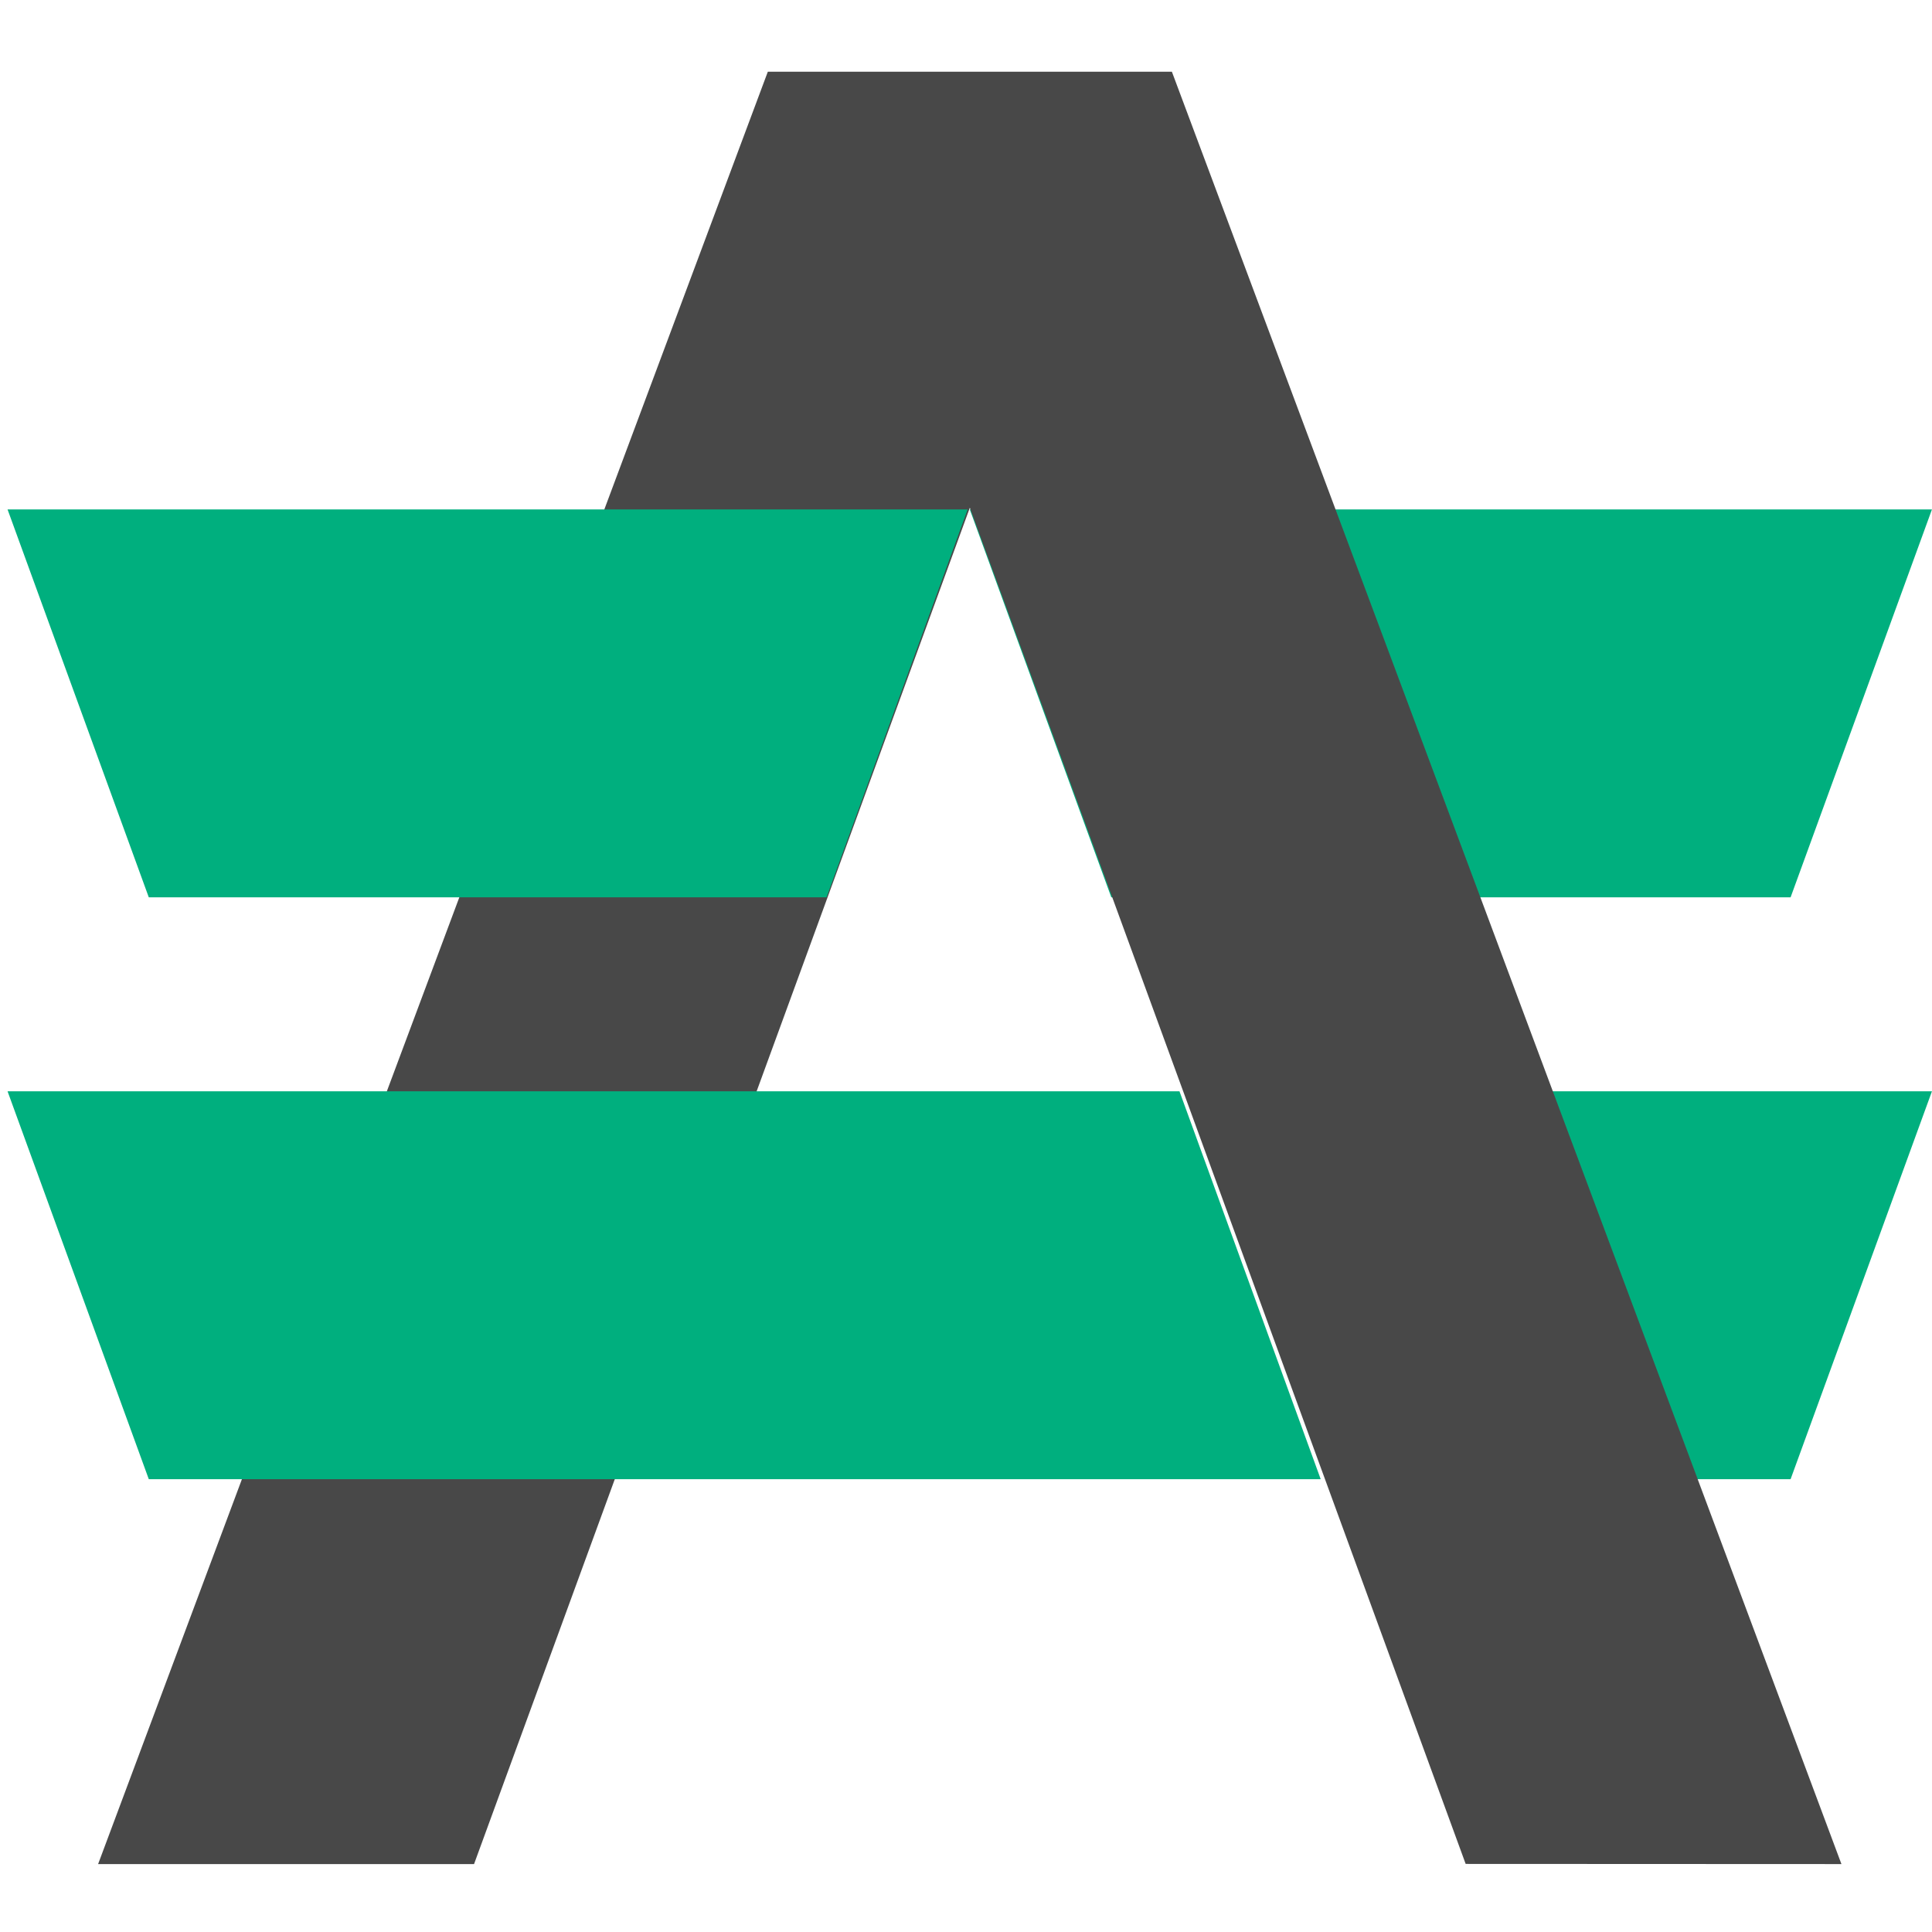
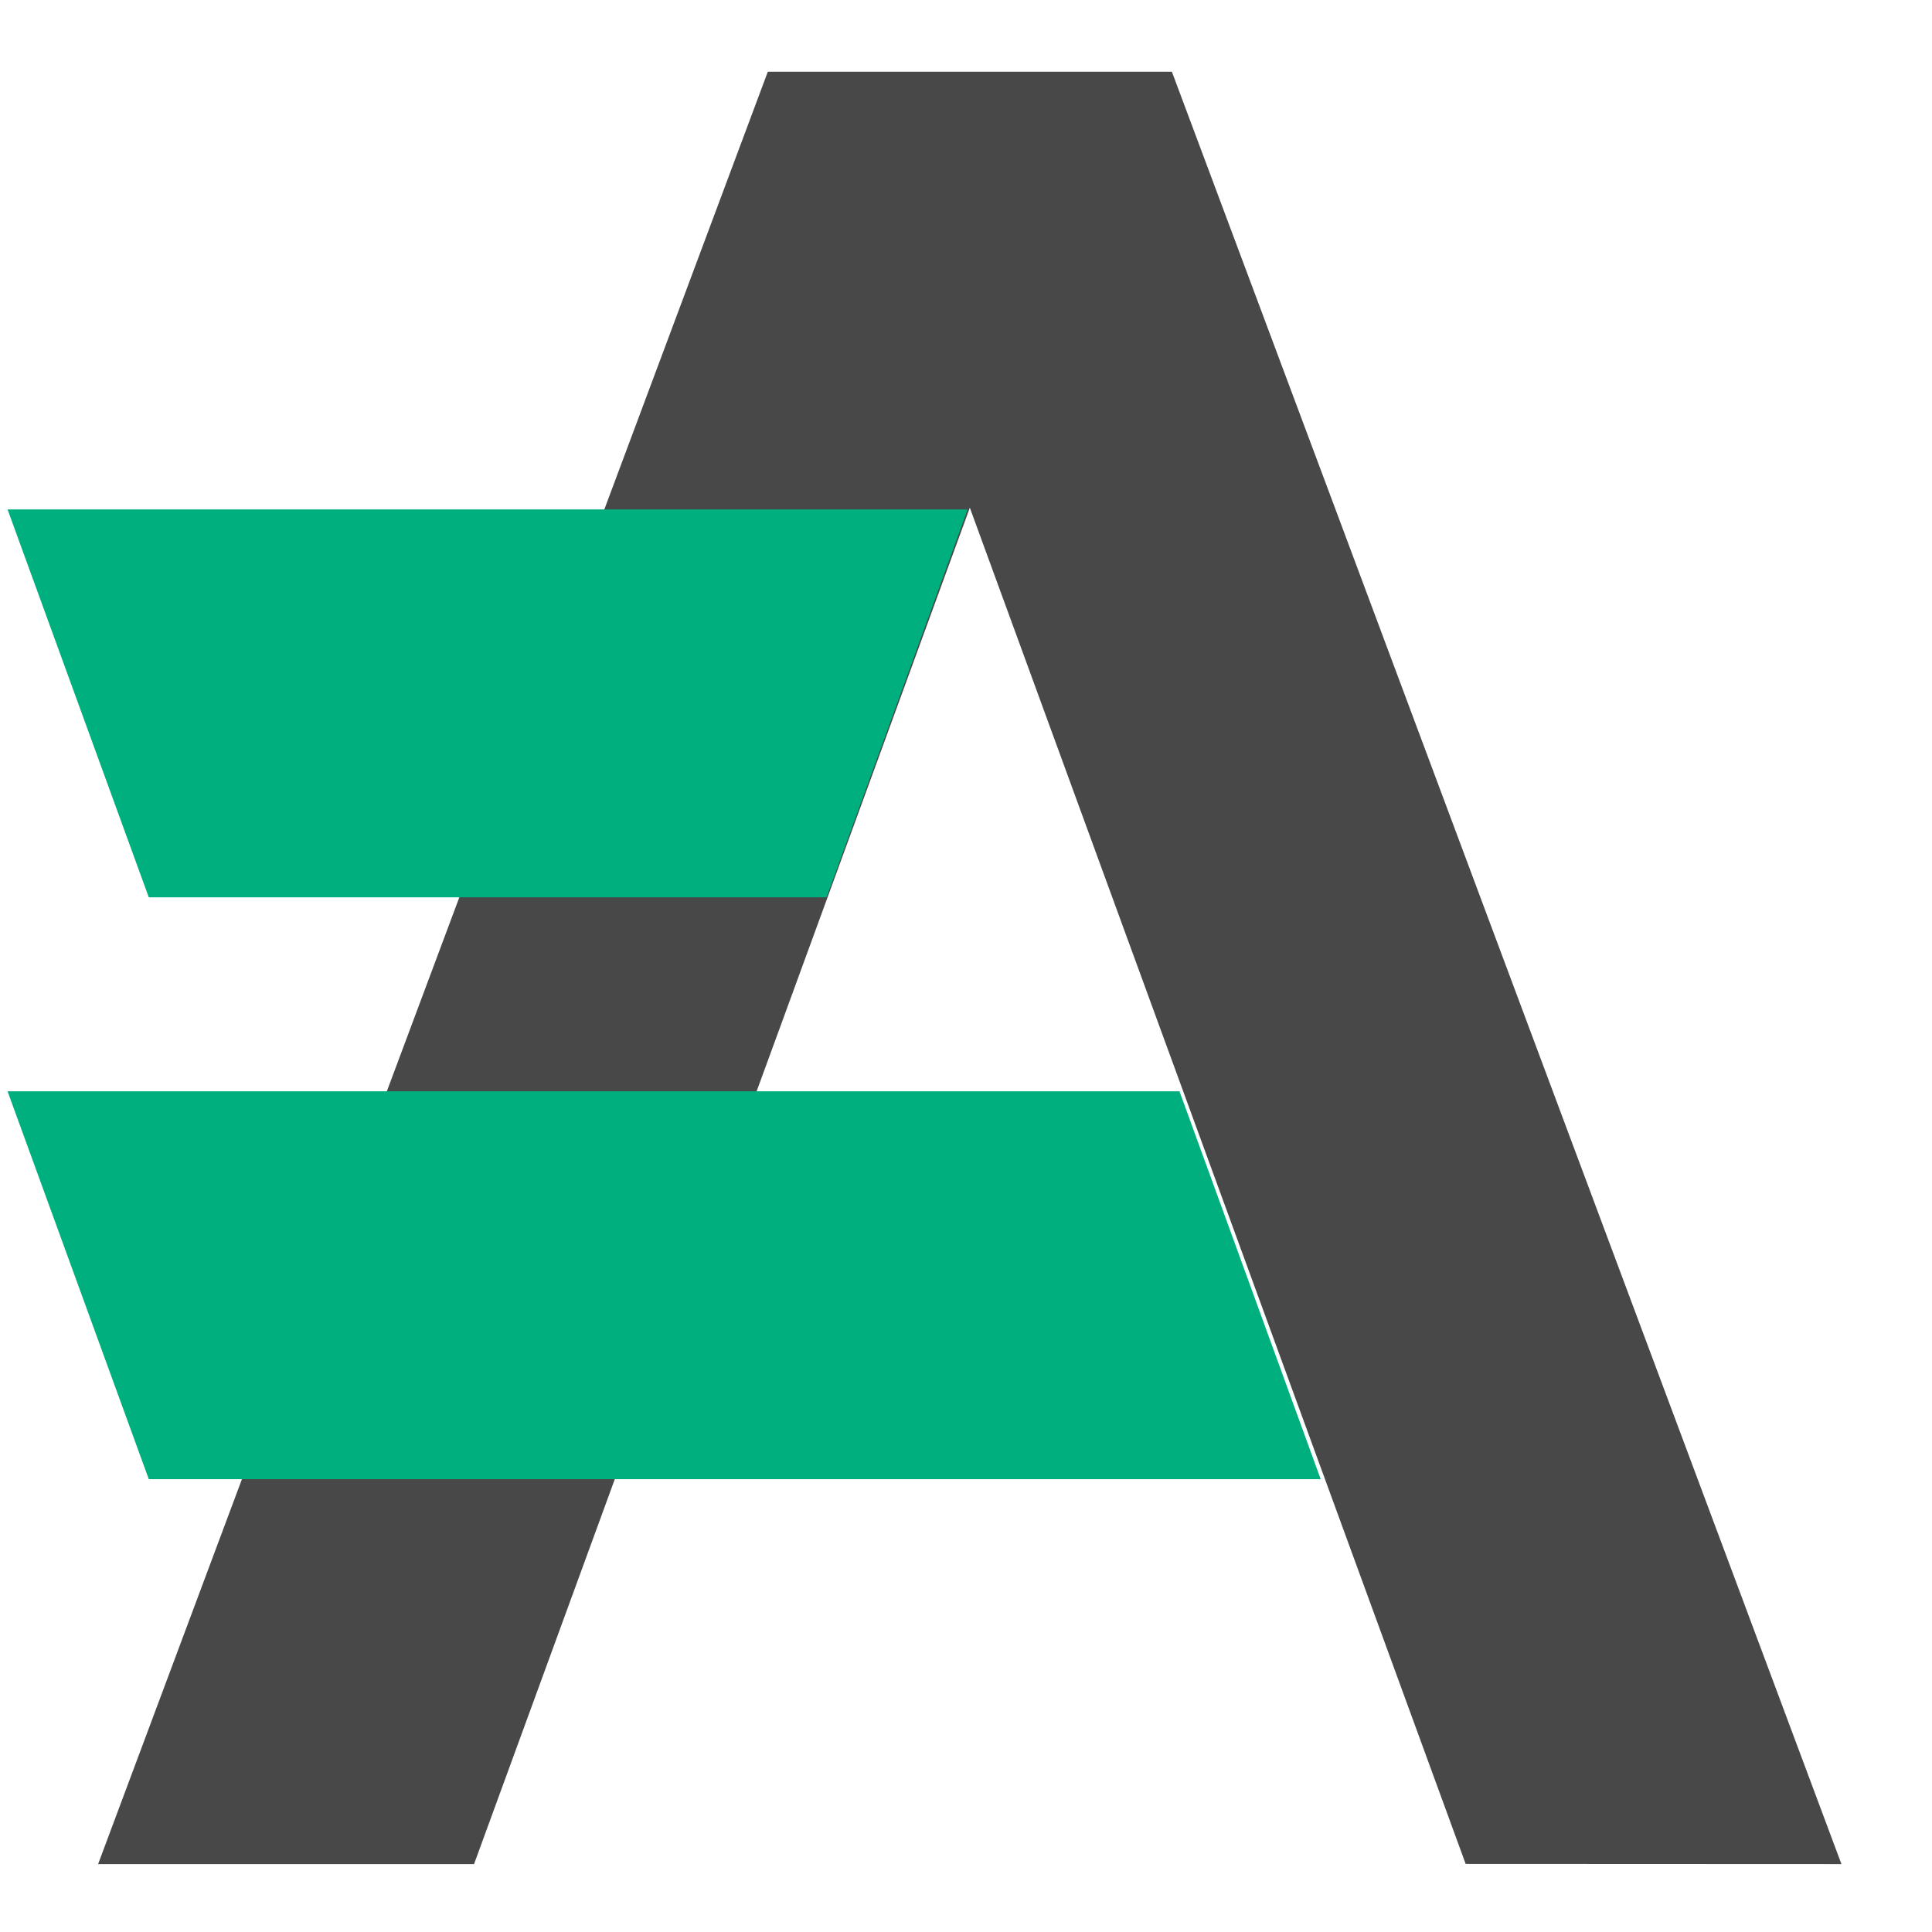
<svg xmlns="http://www.w3.org/2000/svg" width="512" height="512" viewBox="0 0 512 512" fill="none">
-   <path d="M511.989 289.198L474.525 392H430.658L392.305 289.198H512H511.989ZM511.989 135L474.525 237.802H294.507L257 135H511.989V135Z" fill="#00AF7E" />
-   <path d="M488 494L388.415 493.957L294.562 237.252L257.016 134.551L219.513 237.252L125.627 494H26L121.93 237.252L160.323 134.551L203.484 19H310.559L353.762 134.551L392.112 237.252L488 494V494Z" fill="#484848" />
+   <path d="M488 494L388.415 493.957L257.016 134.551L219.513 237.252L125.627 494H26L121.93 237.252L160.323 134.551L203.484 19H310.559L353.762 134.551L392.112 237.252L488 494V494Z" fill="#484848" />
  <path d="M256.433 135L219.045 237.802H39.431L2 135H256.433ZM312.569 289.198L350 392H39.431L2 289.198H312.569Z" fill="#00AF7E" />
</svg>